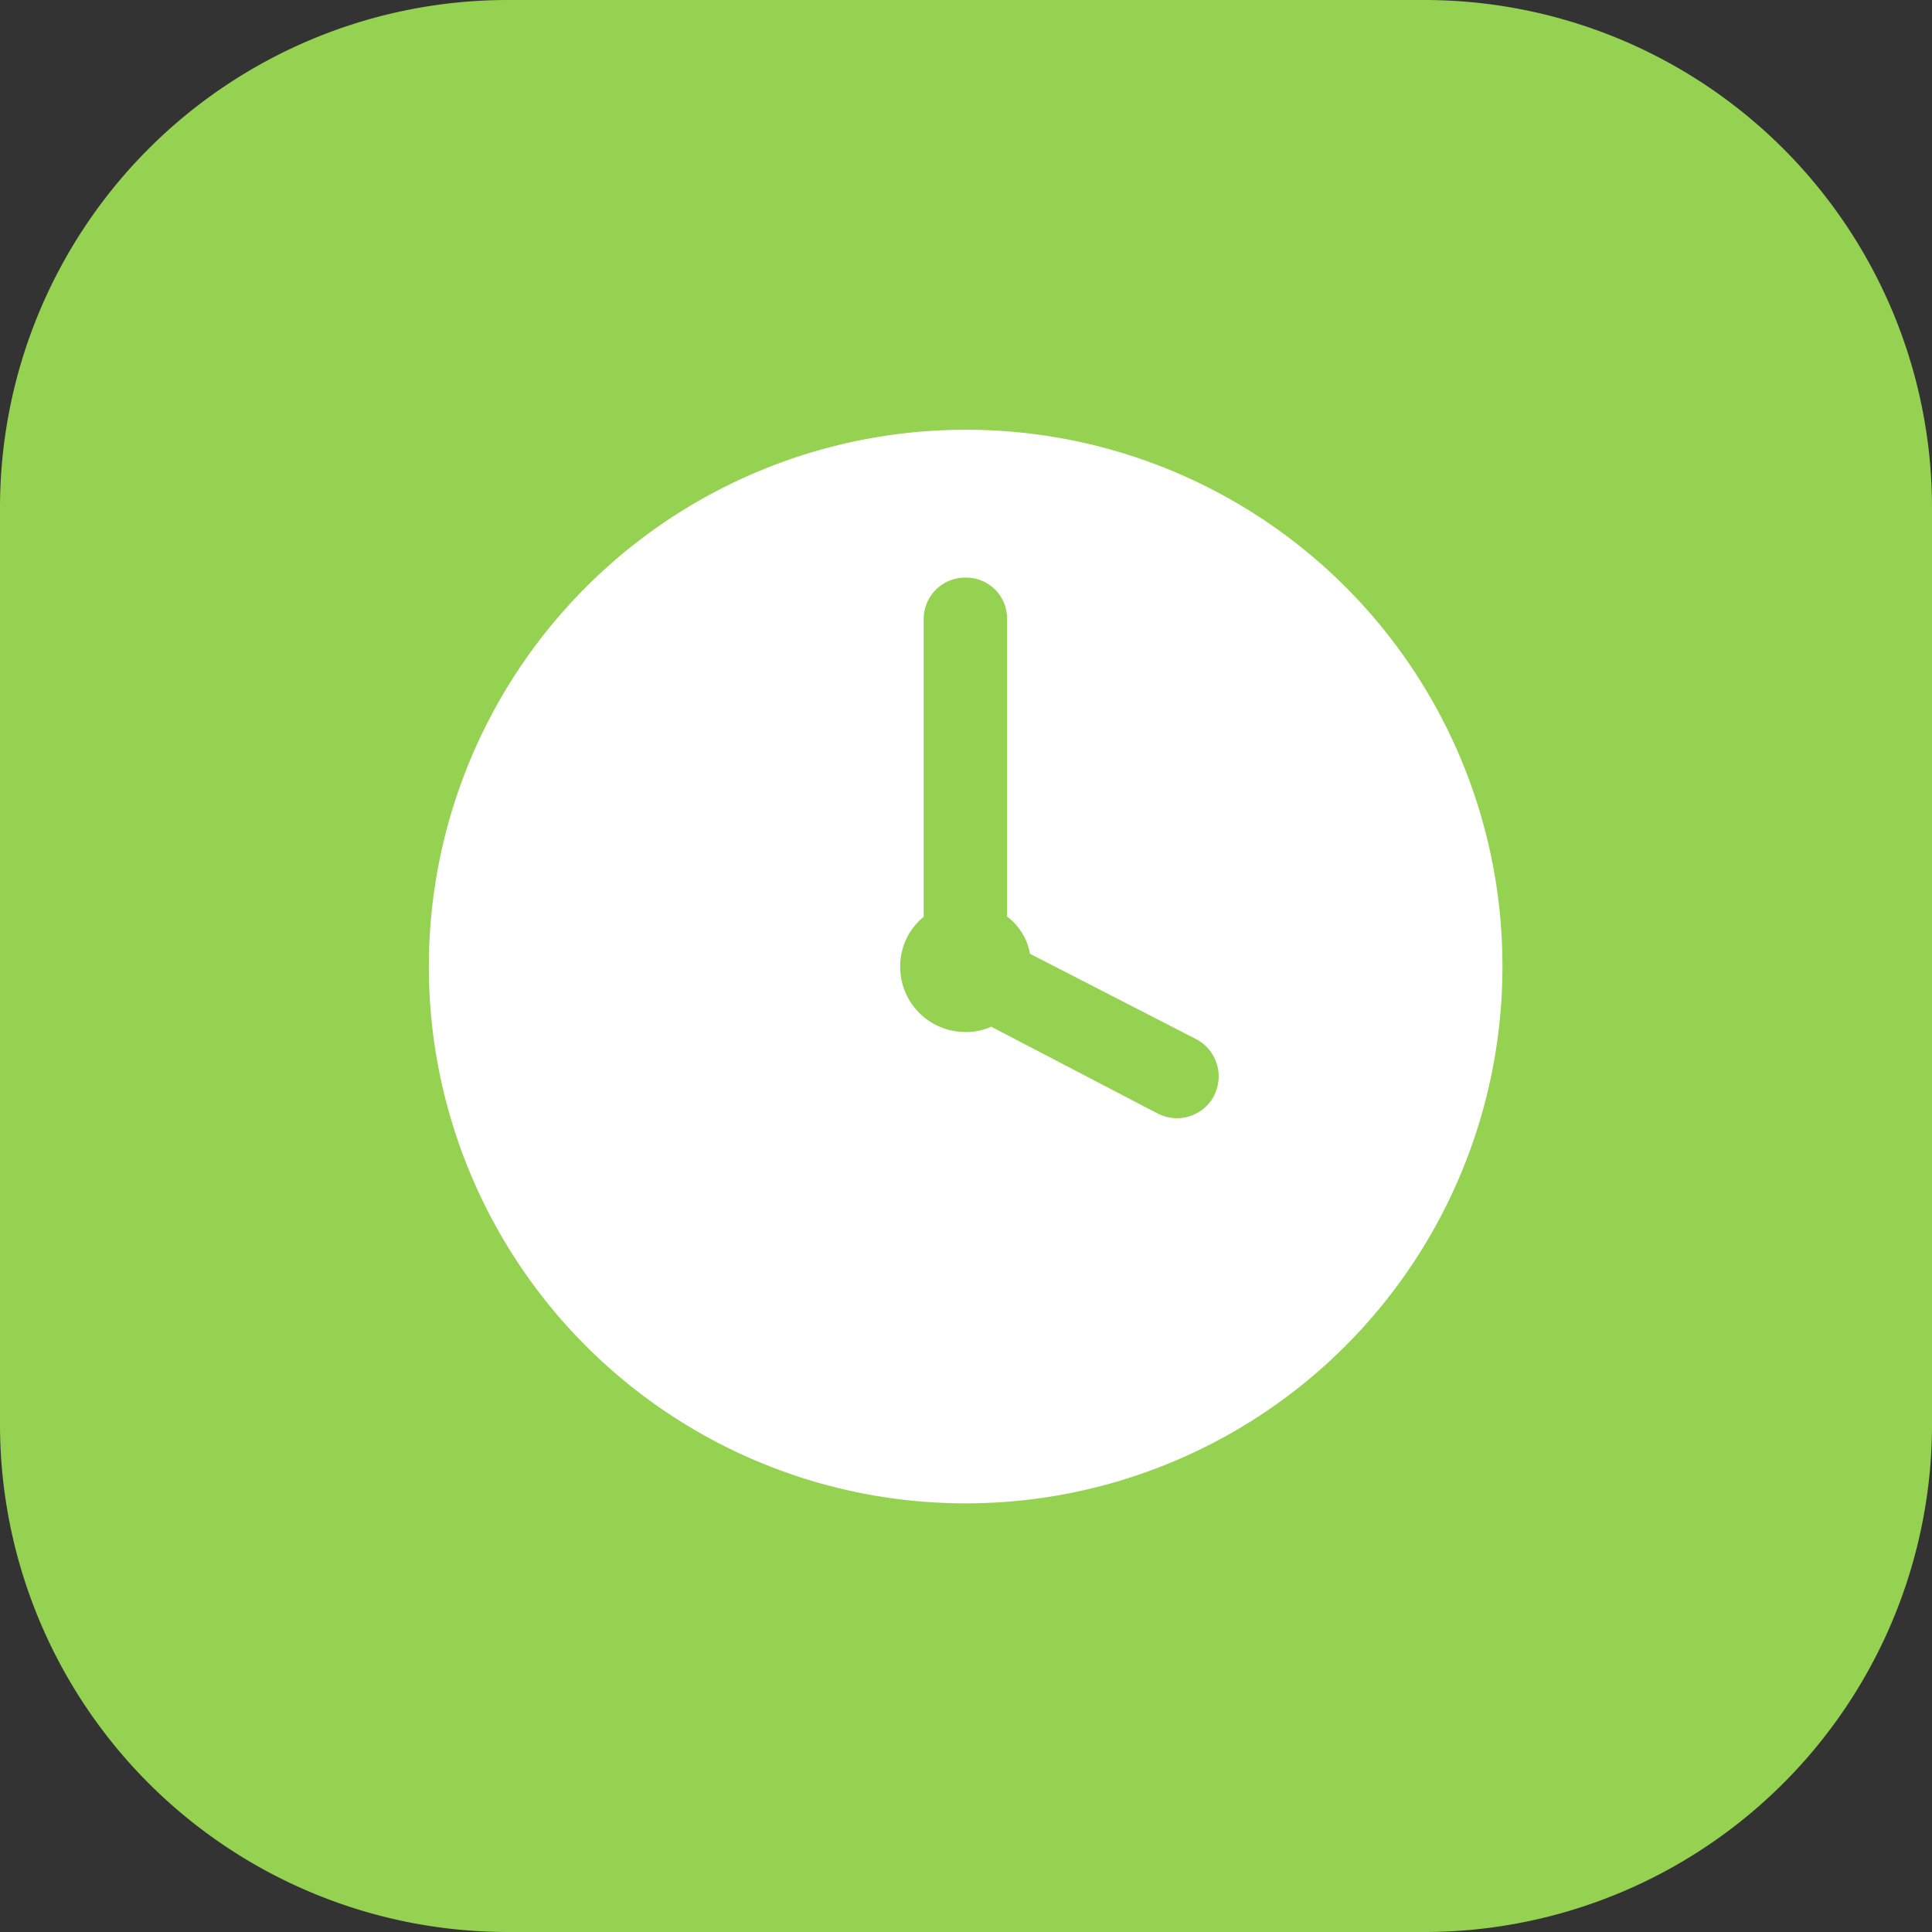
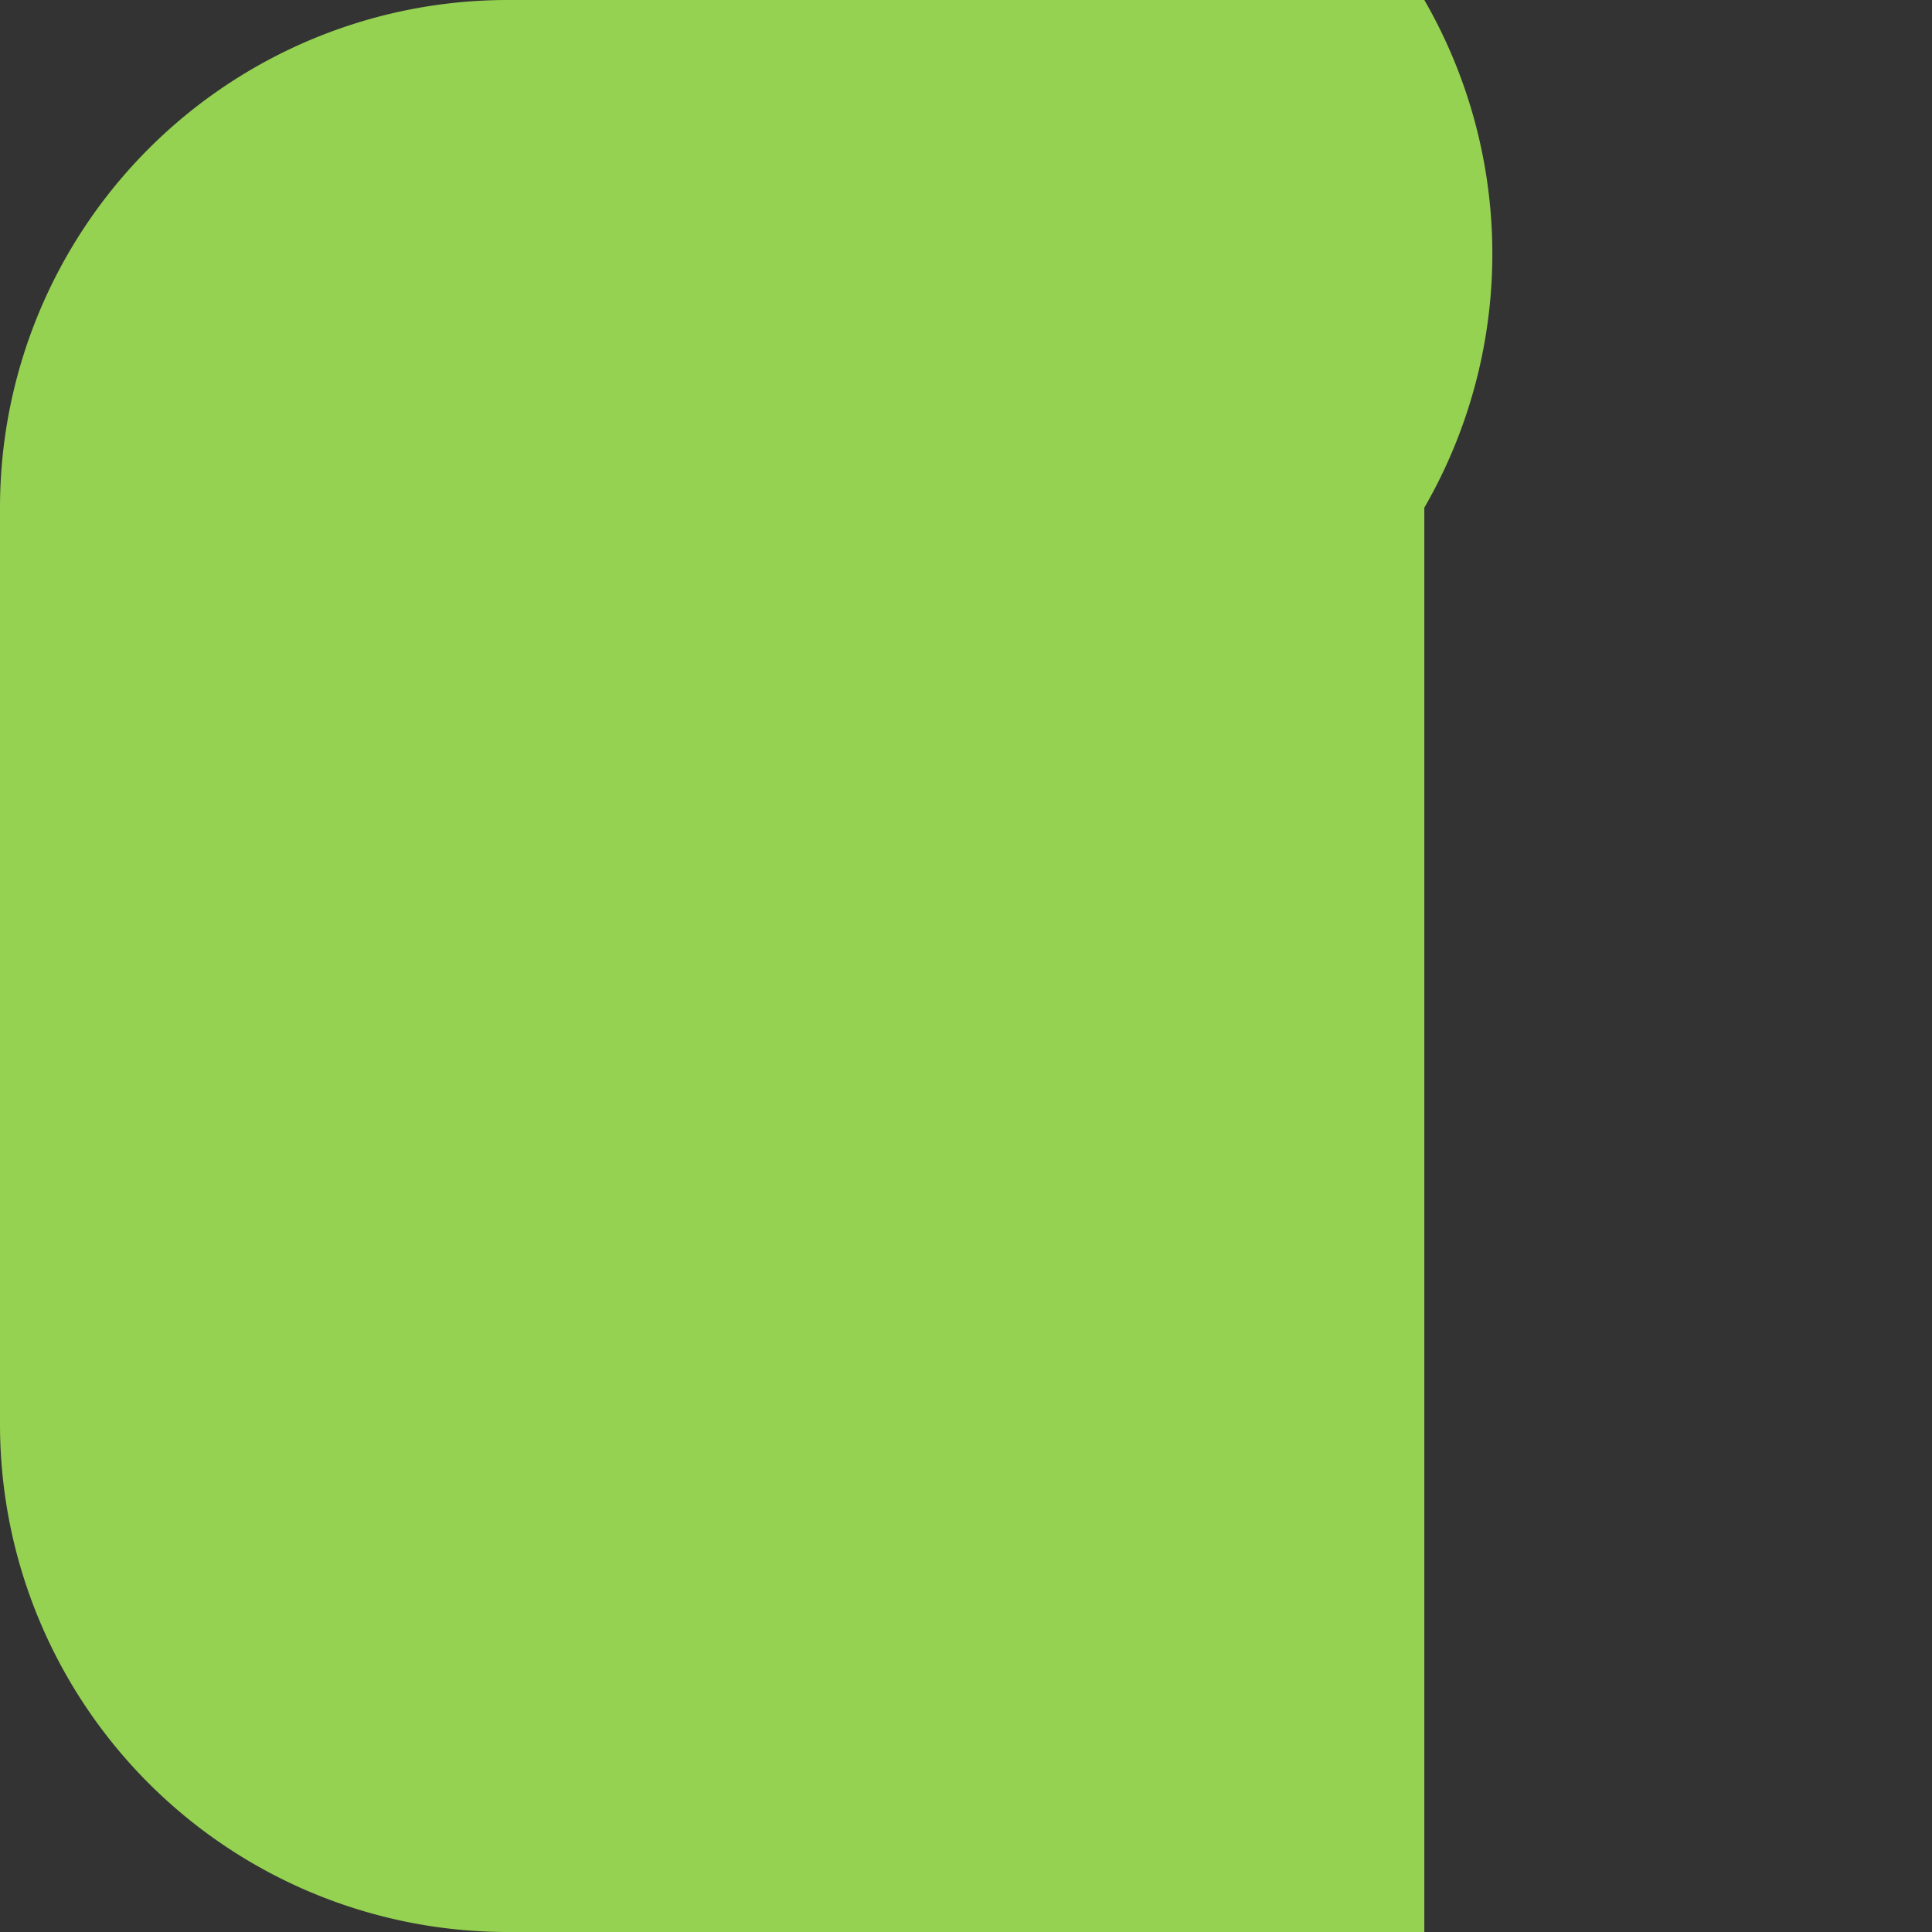
<svg xmlns="http://www.w3.org/2000/svg" width="46.637" height="46.637" viewBox="0 0 46.637 46.637">
  <rect x="0" y="0" width="46.637" height="46.637" fill="#333333" stroke="none" />
  <defs>
    <clipPath id="clip-path">
      <rect id="Rectangle_908" data-name="Rectangle 908" width="46.637" height="46.637" fill="none" />
    </clipPath>
  </defs>
  <g id="Group_1863" data-name="Group 1863" clip-path="url(#clip-path)">
-     <path id="Path_1612" data-name="Path 1612" d="M34.382,0H12.255A12.255,12.255,0,0,0,0,12.255V34.382A12.255,12.255,0,0,0,12.255,46.637H34.382A12.255,12.255,0,0,0,46.637,34.382V12.255A12.255,12.255,0,0,0,34.382,0" transform="translate(0 0)" fill="#95d251" />
-     <path id="Path_1613" data-name="Path 1613" d="M23.31,10.374A12.958,12.958,0,1,0,36.268,23.332,12.944,12.944,0,0,0,23.31,10.374m6,16.07a1.013,1.013,0,0,1-.9.549,1.036,1.036,0,0,1-.457-.11l-4.027-2.1a1.452,1.452,0,0,1-.622.129,1.575,1.575,0,0,1-1.575-1.575,1.558,1.558,0,0,1,.568-1.208V14.931a1,1,0,0,1,1.007-.988.988.988,0,0,1,1.006.988v7.193a1.434,1.434,0,0,1,.549.879v.018l4.027,2.069a1.015,1.015,0,0,1,.421,1.354" transform="translate(0 0)" fill="#fff" />
+     <path id="Path_1612" data-name="Path 1612" d="M34.382,0H12.255A12.255,12.255,0,0,0,0,12.255V34.382A12.255,12.255,0,0,0,12.255,46.637H34.382V12.255A12.255,12.255,0,0,0,34.382,0" transform="translate(0 0)" fill="#95d251" />
  </g>
</svg>